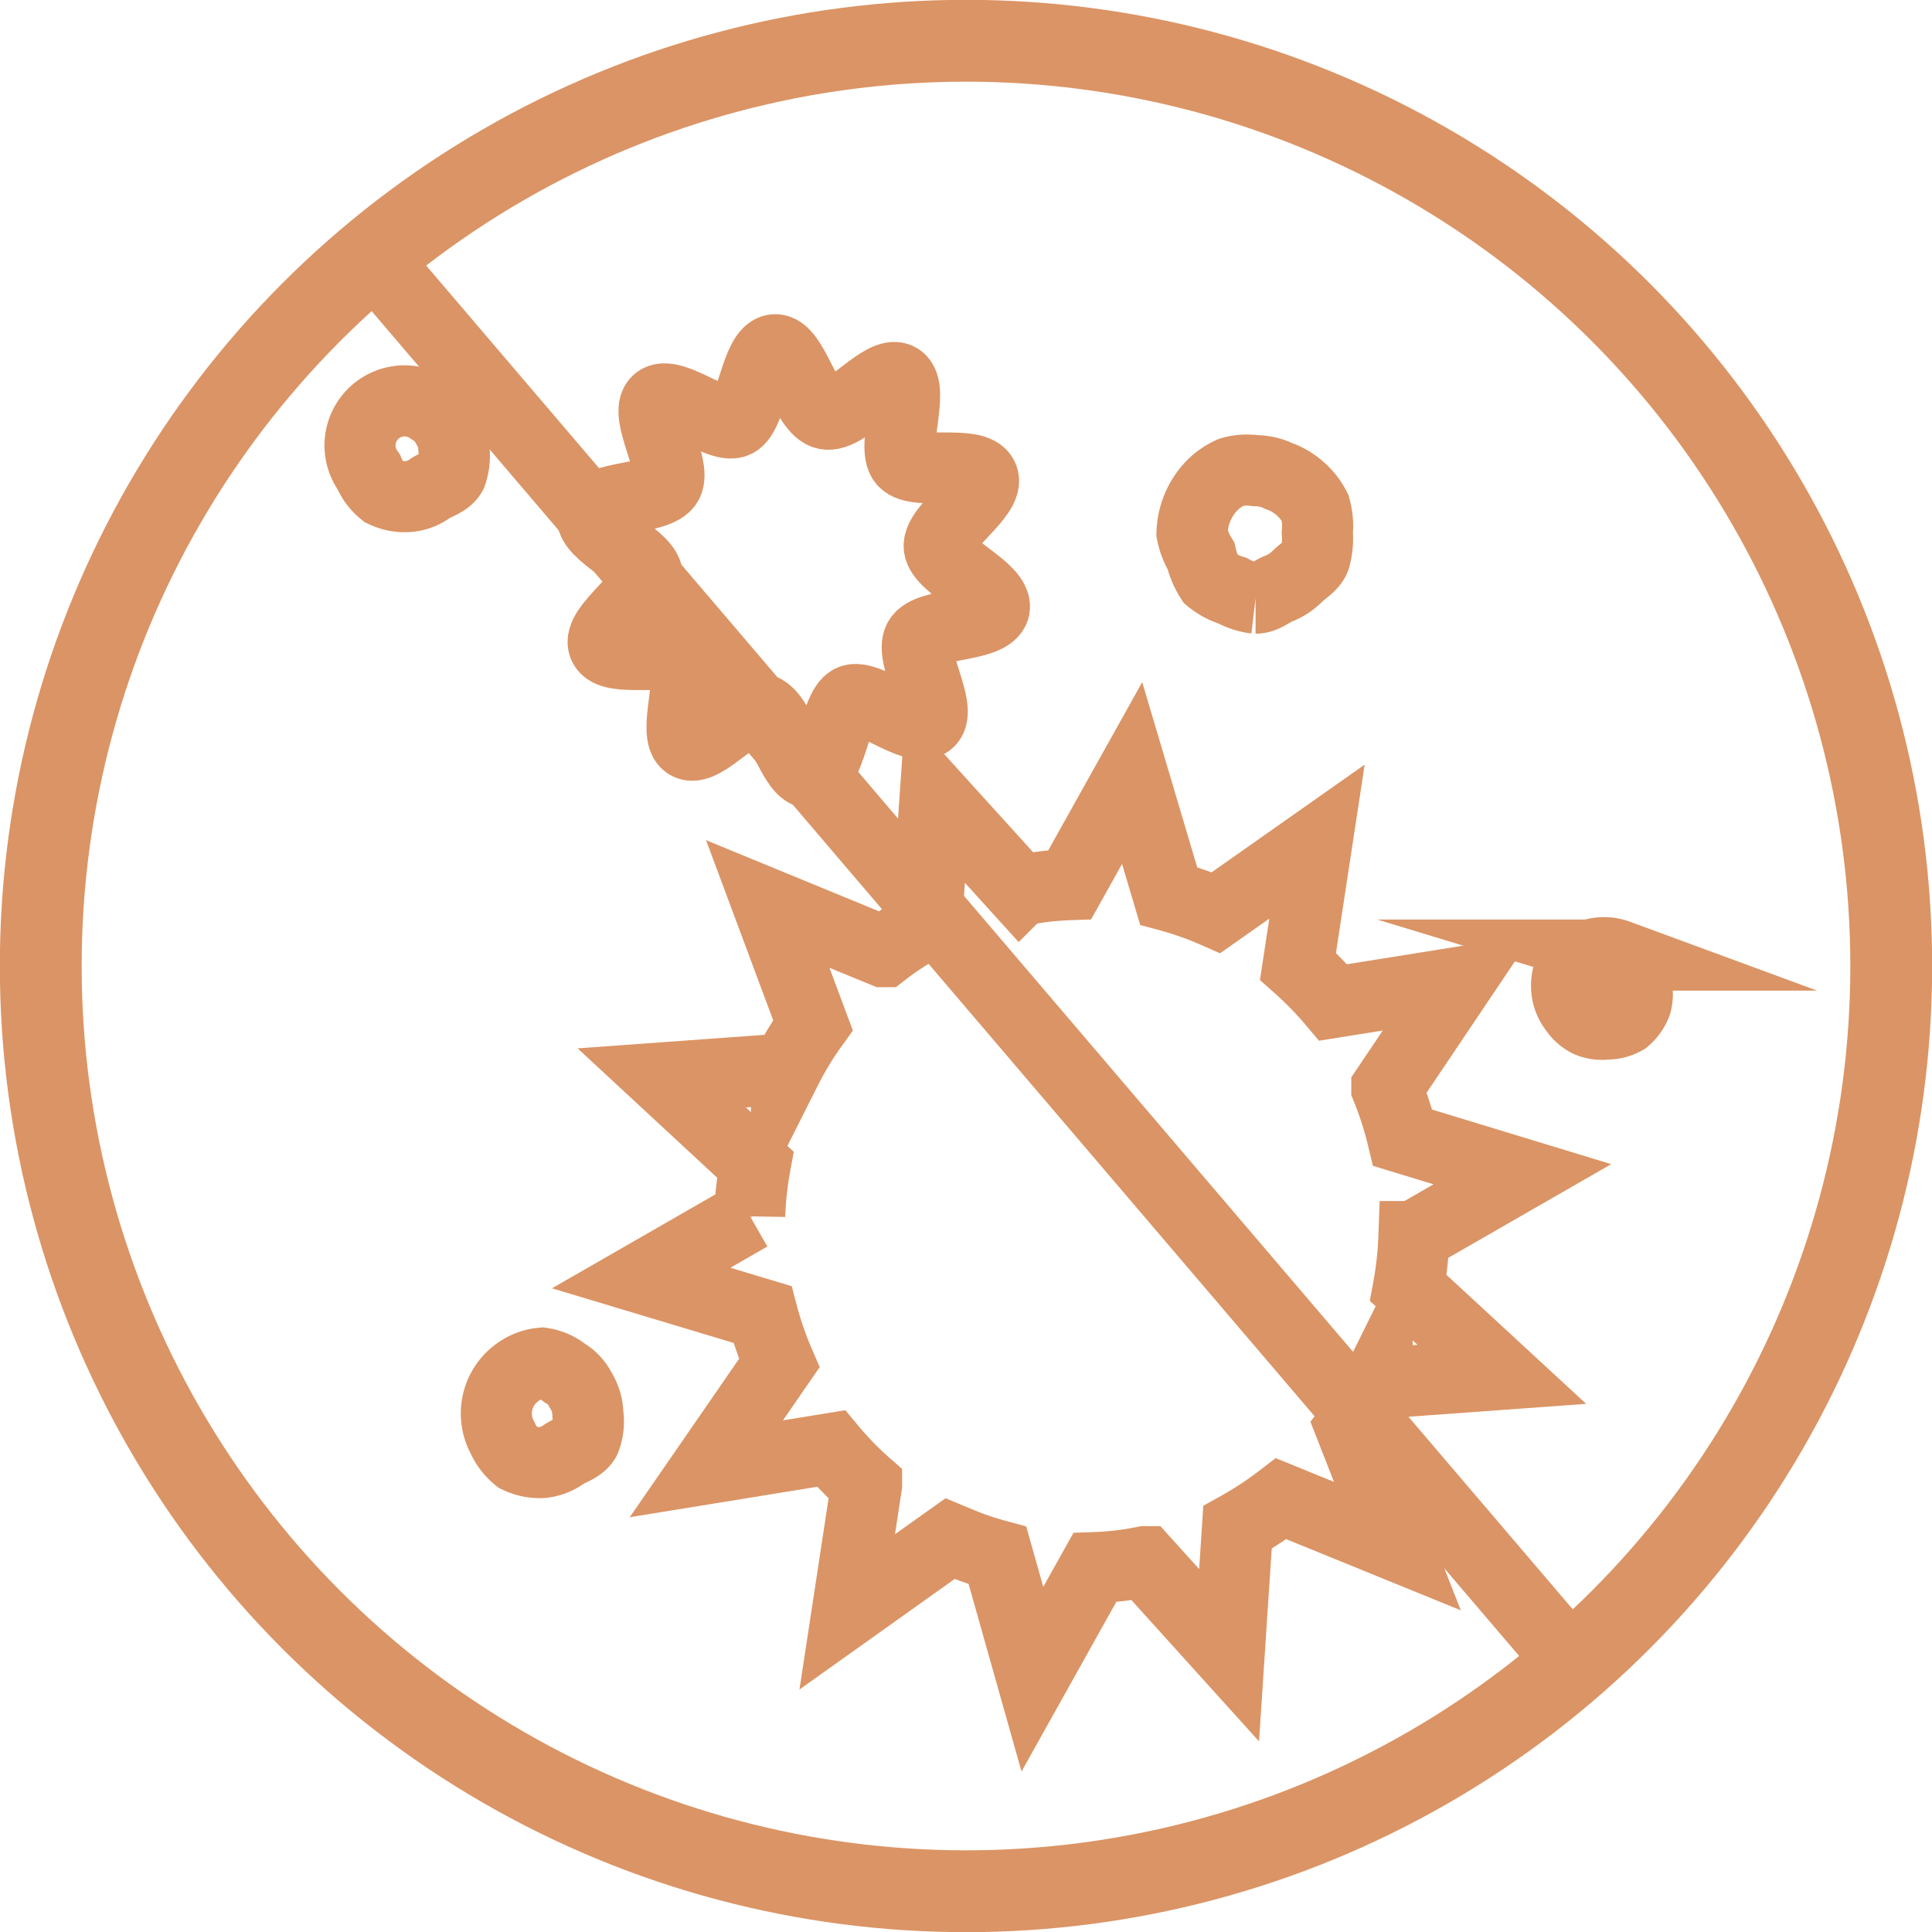
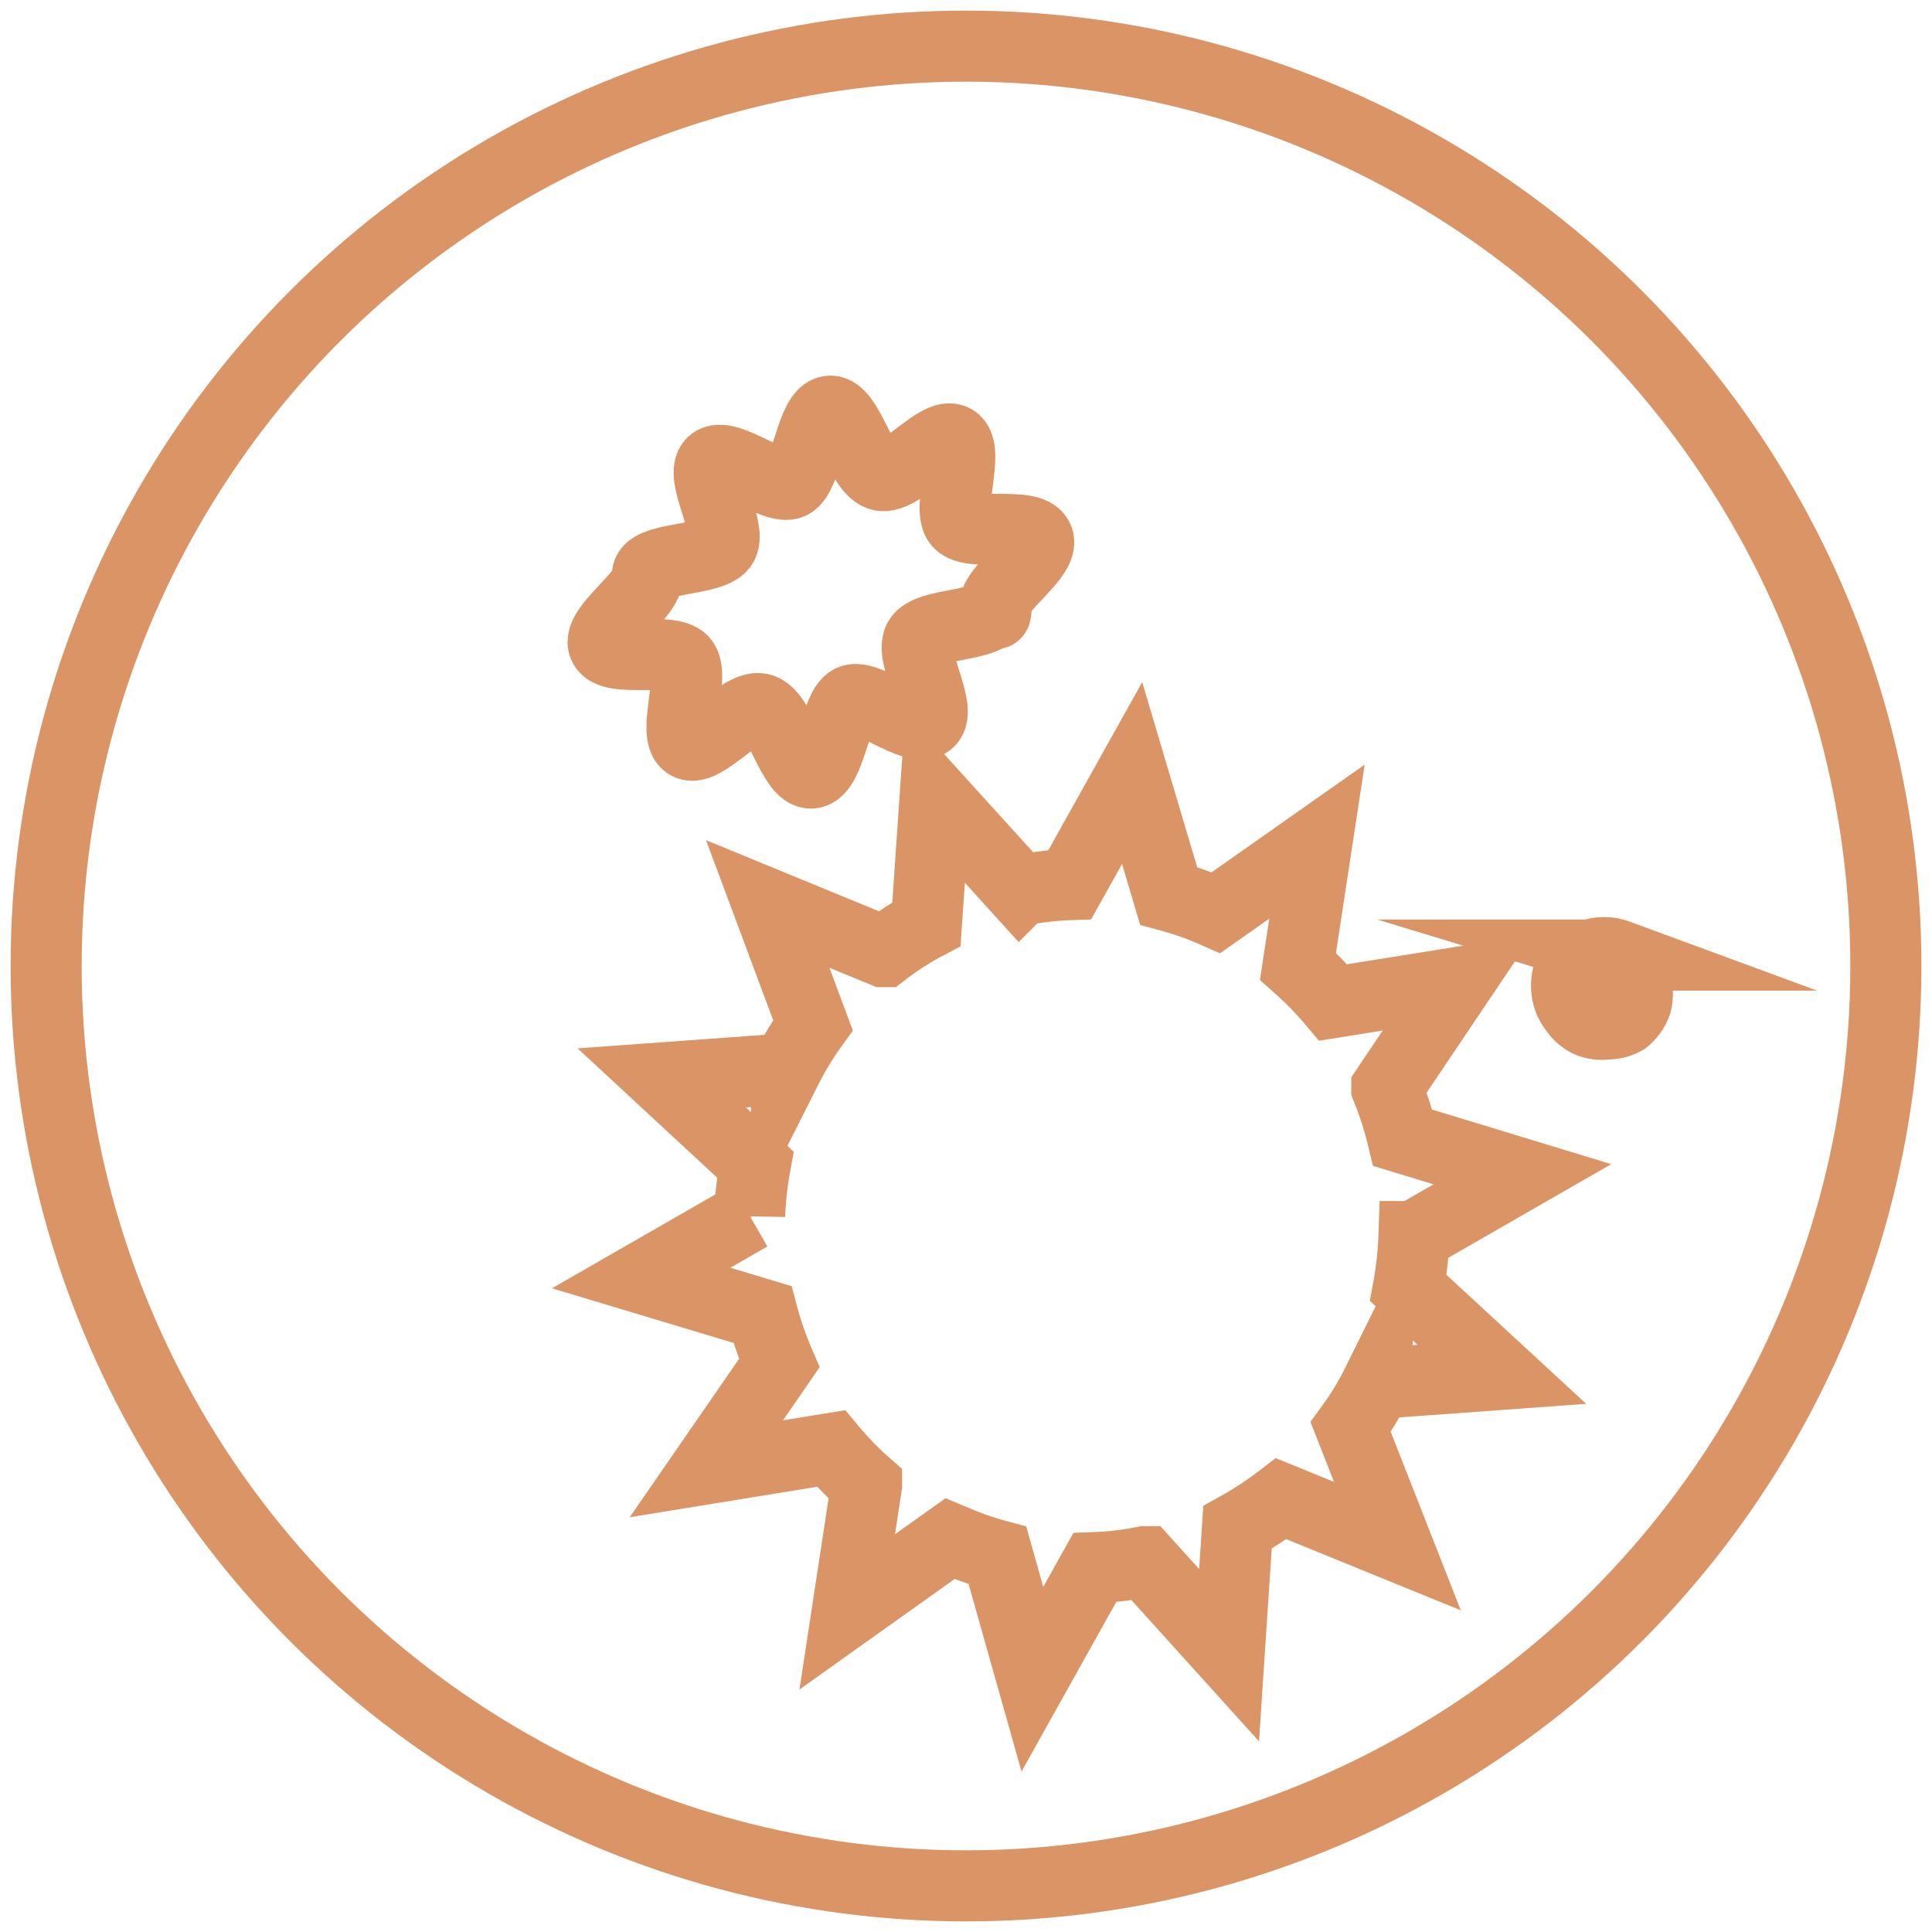
<svg xmlns="http://www.w3.org/2000/svg" viewBox="0 0 61.98 61.98">
  <defs>
    <style>.cls-1,.cls-2,.cls-3{fill:none;stroke:#db9465;}.cls-1,.cls-2{stroke-miterlimit:10;}.cls-1,.cls-3{stroke-width:2.28px;}.cls-2{stroke-width:1.11px;}</style>
  </defs>
  <g id="レイヤー_2" data-name="レイヤー 2">
    <g id="レイヤー_1-2" data-name="レイヤー 1">
      <g id="グループ_398" data-name="グループ 398">
        <g id="グループ_396" data-name="グループ 396">
          <g id="グループ_375" data-name="グループ 375">
            <path id="パス_334" data-name="パス 334" class="cls-1" d="M20.57,41l3.48-2a11.27,11.27,0,0,1,.18-1.64l-3-2.78,4-.29a10.44,10.44,0,0,1,.85-1.4L24.63,29l3.72,1.53a9.39,9.39,0,0,1,1.37-.88L30,25.57l2.72,3a9.57,9.57,0,0,1,1.6-.19l2-3.58,1.17,3.94c.26.07.51.15.77.24s.5.19.75.3L42.25,27,41.64,31a11.24,11.24,0,0,1,1.13,1.16l4-.64-2.28,3.39A11.07,11.07,0,0,1,45,36.5l3.84,1.17-3.48,2a11.41,11.41,0,0,1-.18,1.65l3,2.77-4,.29a9.5,9.5,0,0,1-.85,1.4l1.5,3.82-3.73-1.52A11.29,11.29,0,0,1,39.7,49l-.27,4.1-2.71-3a9.7,9.7,0,0,1-1.6.19l-2,3.58L32,49.9c-.26-.07-.52-.15-.77-.24s-.51-.2-.75-.3l-3.3,2.35.62-4.07a10.5,10.5,0,0,1-1.14-1.17l-4,.65L25,43.73a11.07,11.07,0,0,1-.54-1.56Z" />
          </g>
          <g id="グループ_376" data-name="グループ 376">
-             <path id="パス_335" data-name="パス 335" class="cls-1" d="M31.9,19.51c-.14.61-2.12.46-2.42,1s.76,2.24.32,2.64-2-.92-2.5-.68-.66,2.27-1.26,2.33-1-1.92-1.64-2.06-1.84,1.43-2.34,1.13.24-2.2-.15-2.66-2.31.06-2.54-.5,1.45-1.63,1.4-2.24S18.86,17.11,19,16.5s2.12-.46,2.41-1-.76-2.24-.32-2.63,2,.91,2.51.67.66-2.27,1.25-2.32,1,1.92,1.64,2.06,1.85-1.44,2.35-1.13-.24,2.2.15,2.65,2.3-.05,2.54.51-1.45,1.62-1.4,2.23S32,18.9,31.9,19.51Z" />
+             <path id="パス_335" data-name="パス 335" class="cls-1" d="M31.9,19.51c-.14.61-2.12.46-2.42,1s.76,2.24.32,2.64-2-.92-2.5-.68-.66,2.27-1.26,2.33-1-1.92-1.64-2.06-1.84,1.43-2.34,1.13.24-2.2-.15-2.66-2.31.06-2.54-.5,1.45-1.63,1.4-2.24s2.12-.46,2.41-1-.76-2.24-.32-2.63,2,.91,2.51.67.66-2.27,1.25-2.32,1,1.92,1.64,2.06,1.85-1.44,2.35-1.13-.24,2.2.15,2.65,2.3-.05,2.54.51-1.45,1.62-1.4,2.23S32,18.9,31.9,19.51Z" />
          </g>
-           <path id="パス_336" data-name="パス 336" class="cls-1" d="M14.56,14.38a1.75,1.75,0,0,1-.08.82c-.13.24-.44.32-.67.46a1.37,1.37,0,0,1-.71.27,1.55,1.55,0,0,1-.79-.15,1.59,1.59,0,0,1-.48-.64,1.43,1.43,0,0,1,2-2,1.38,1.38,0,0,1,.52.55A1.45,1.45,0,0,1,14.56,14.38Z" />
-           <path id="パス_337" data-name="パス 337" class="cls-1" d="M18.86,45.37a1.6,1.6,0,0,1-.09.81c-.13.24-.43.32-.66.46a1.45,1.45,0,0,1-.72.28,1.61,1.61,0,0,1-.78-.16,1.72,1.72,0,0,1-.49-.64A1.62,1.62,0,0,1,16.64,44a1.55,1.55,0,0,1,.75-.27,1.51,1.51,0,0,1,.73.32,1.29,1.29,0,0,1,.51.55A1.5,1.5,0,0,1,18.86,45.37Z" />
          <path id="パス_338" data-name="パス 338" class="cls-1" d="M51.86,30.64a1.26,1.26,0,0,1,.53.32,1.35,1.35,0,0,1,.1.63,1.22,1.22,0,0,1,0,.6,1.25,1.25,0,0,1-.36.51,1.13,1.13,0,0,1-.59.15,1.08,1.08,0,0,1-.59-.08,1.13,1.13,0,0,1-.44-.4,1.17,1.17,0,0,1-.24-.56,1.35,1.35,0,0,1,.06-.63,1.14,1.14,0,0,1,.45-.42,1.27,1.27,0,0,1,1.12-.12Z" />
-           <path id="パス_339" data-name="パス 339" class="cls-1" d="M42.26,17.1a2.22,2.22,0,0,1-.08.81c-.1.25-.37.39-.55.57a1.76,1.76,0,0,1-.63.41c-.23.1-.45.3-.72.3a2,2,0,0,1-.74-.24,2,2,0,0,1-.7-.37,2.29,2.29,0,0,1-.31-.74,2.24,2.24,0,0,1-.29-.74,2.3,2.3,0,0,1,.6-1.48,2,2,0,0,1,.66-.47,1.86,1.86,0,0,1,.78-.05,1.71,1.71,0,0,1,.74.17,2,2,0,0,1,.67.39,2.05,2.05,0,0,1,.5.63A2.21,2.21,0,0,1,42.26,17.1Z" />
        </g>
        <g id="グループ_397" data-name="グループ 397">
          <g id="楕円形_7" data-name="楕円形 7">
-             <circle class="cls-2" cx="30.99" cy="30.99" r="30.44" />
            <circle class="cls-3" cx="30.99" cy="30.99" r="29.51" />
          </g>
-           <line id="線_42" data-name="線 42" class="cls-3" x1="11.91" y1="8.21" x2="50.46" y2="53.39" />
        </g>
      </g>
    </g>
  </g>
</svg>